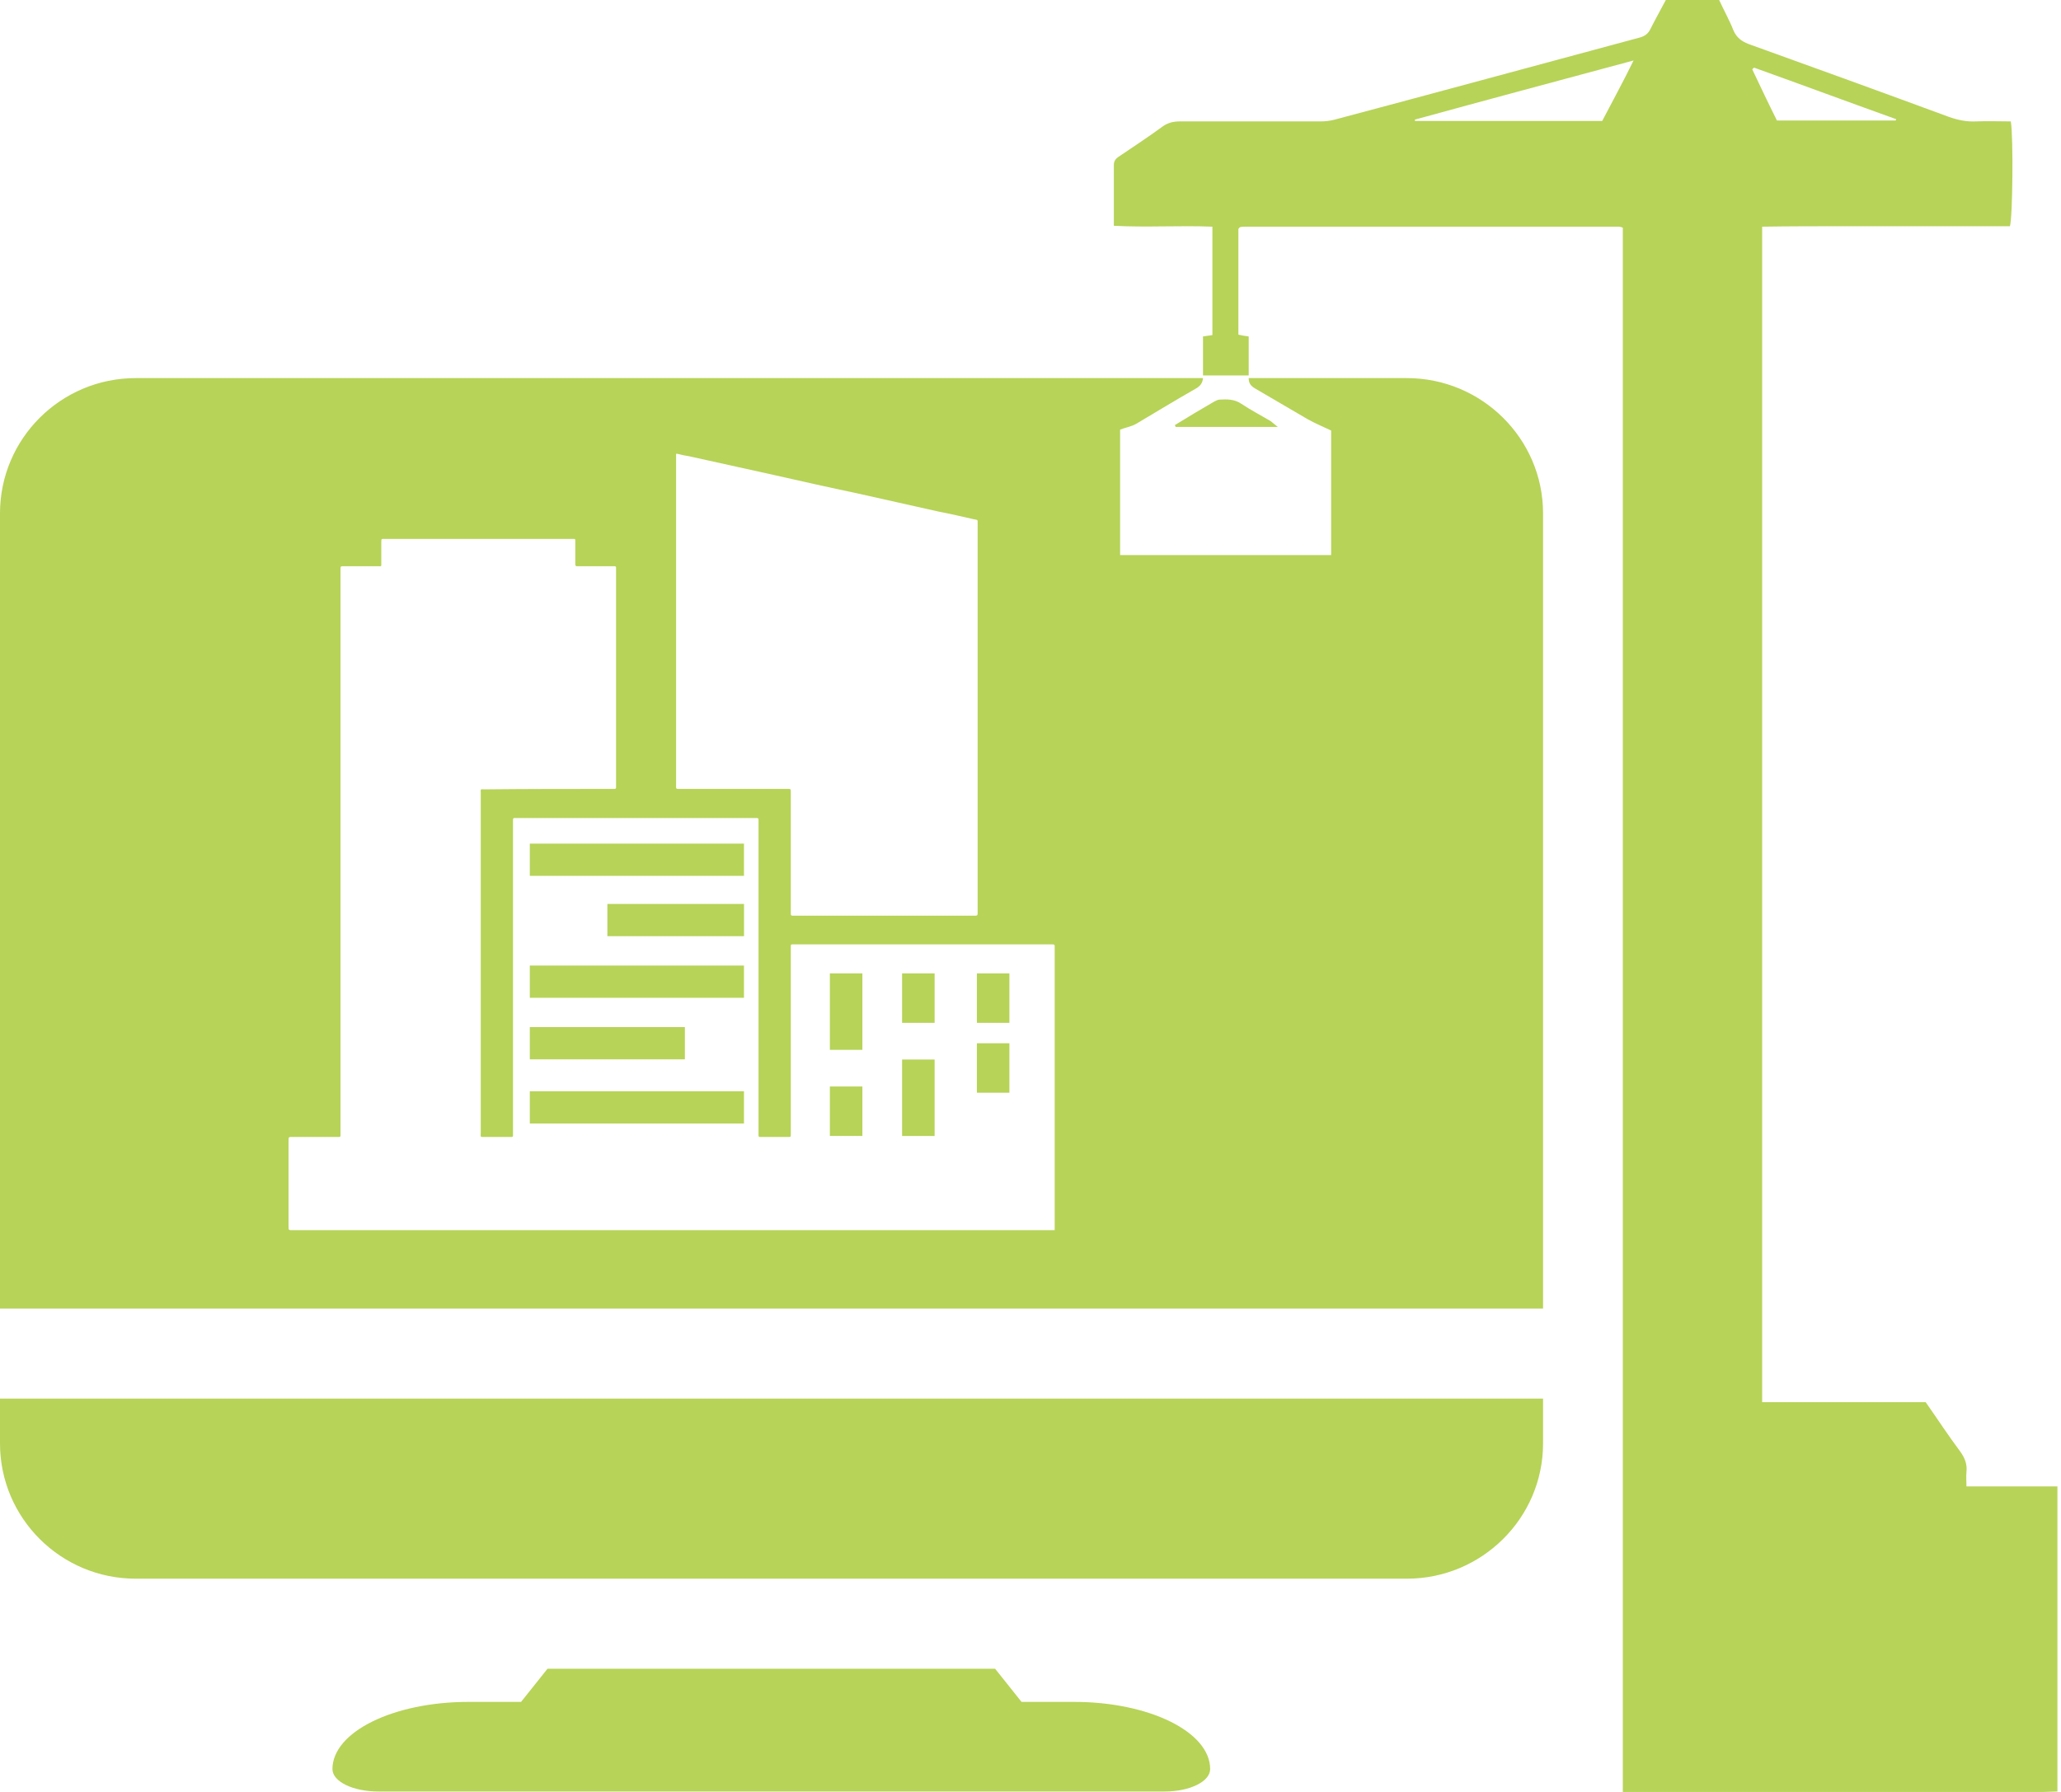
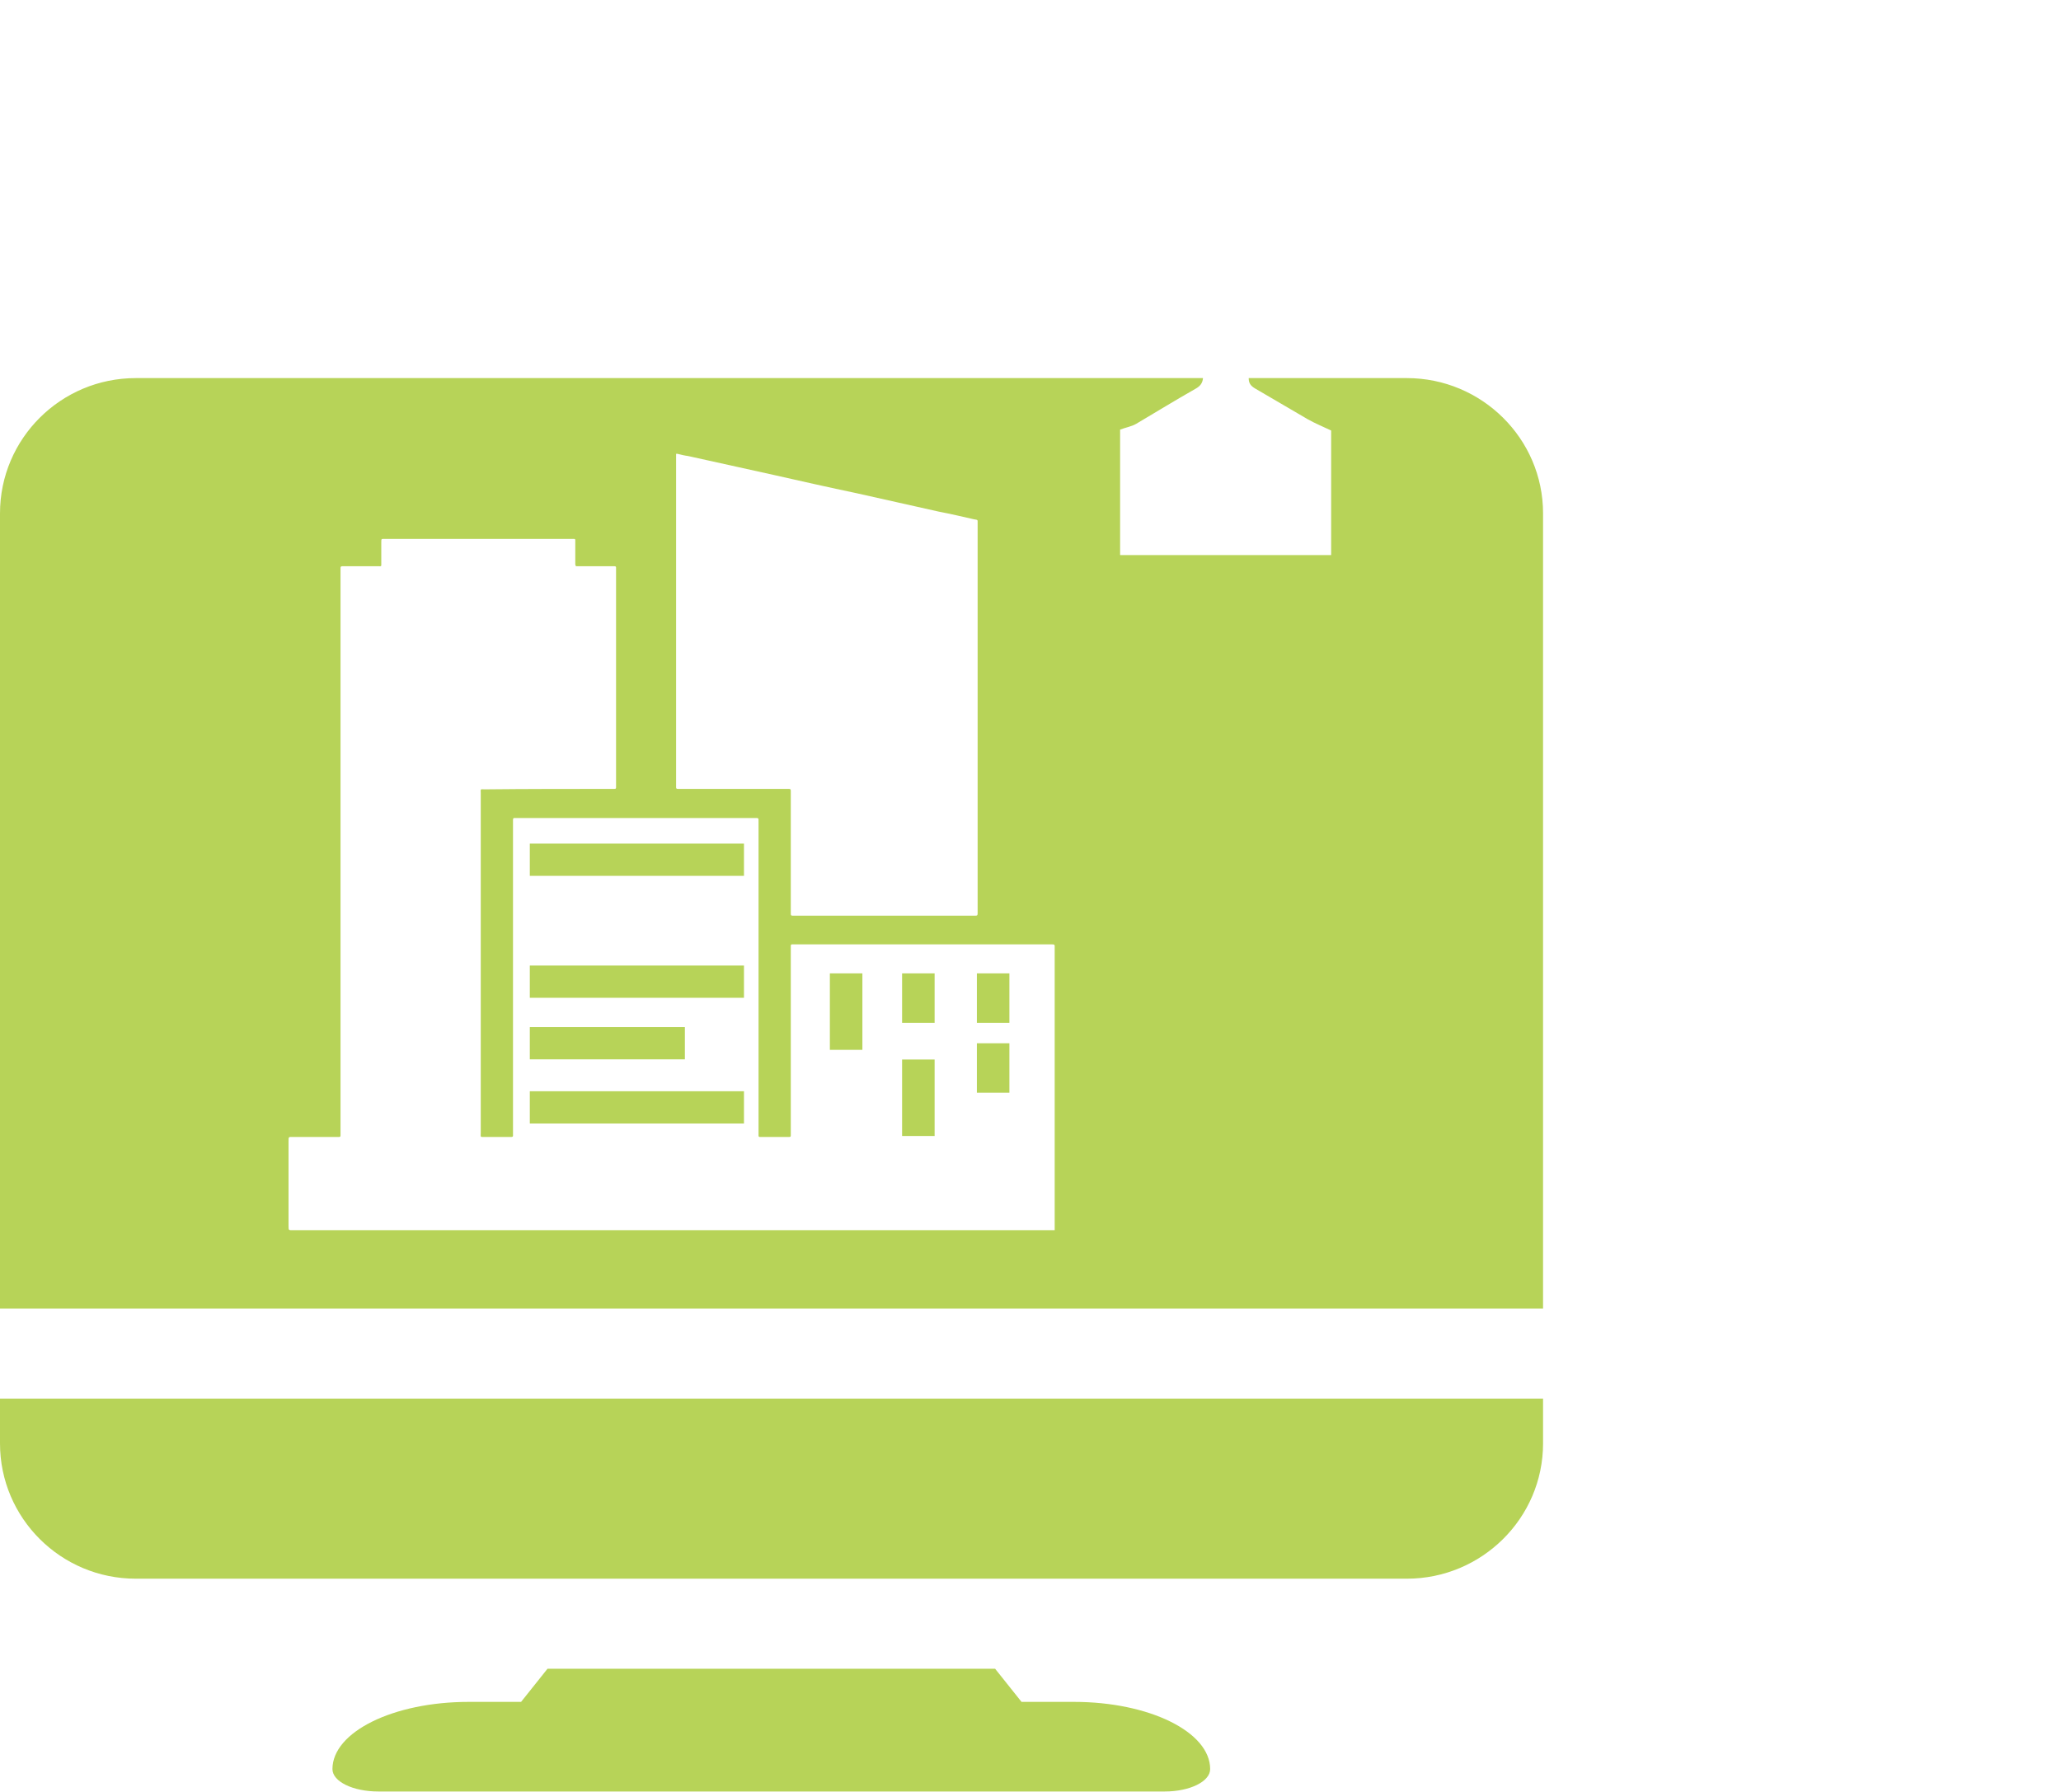
<svg xmlns="http://www.w3.org/2000/svg" width="46" height="40" viewBox="0 0 46 40" fill="none">
  <desc>
			Created with Pixso.
	</desc>
  <defs />
  <path id="path" d="M0 31.22L0 32.22C0 33.89 1.36 35.24 3.03 35.24L31.4 35.24C33.07 35.24 34.44 33.89 34.44 32.22L34.44 31.22L0 31.22Z" fill="#B7D358" fill-opacity="1" fill-rule="nonzero" />
  <path id="path" d="M23.97 37.99L22.8 37.99L22.21 37.25L12.22 37.25L11.63 37.99L10.46 37.99C8.78 37.99 7.42 38.66 7.42 39.49C7.42 39.77 7.88 39.99 8.44 39.99L26 39.99C26.55 39.99 27.01 39.77 27.01 39.49C27.01 38.66 25.65 37.99 23.97 37.99Z" fill="#B7D358" fill-opacity="1" fill-rule="nonzero" />
-   <path id="path" d="M27.09 8.97C26.8 9.14 26.51 9.31 26.22 9.49C26.23 9.5 26.23 9.51 26.24 9.53C26.98 9.53 27.73 9.53 28.52 9.53C28.44 9.47 28.4 9.43 28.36 9.4C28.14 9.27 27.91 9.15 27.7 9.01C27.55 8.91 27.39 8.91 27.22 8.92C27.18 8.92 27.13 8.95 27.09 8.97Z" fill="#B7D358" fill-opacity="1" fill-rule="nonzero" />
  <path id="path" d="M31.4 8.44L27.87 8.44C27.87 8.55 27.91 8.61 28.01 8.67C28.41 8.9 28.79 9.13 29.19 9.36C29.35 9.45 29.52 9.52 29.71 9.61C29.71 10.51 29.71 11.44 29.71 12.39C28.13 12.39 26.58 12.39 25 12.39C25 11.44 25 10.51 25 9.59C25.13 9.54 25.26 9.52 25.36 9.46C25.8 9.2 26.24 8.93 26.68 8.68C26.79 8.62 26.84 8.55 26.85 8.44L3.03 8.44C1.36 8.44 0 9.79 0 11.46L0 29.21L34.44 29.21L34.44 11.46C34.44 9.79 33.07 8.44 31.4 8.44ZM15.09 10.2C15.09 10.18 15.09 10.15 15.09 10.13C15.1 10.13 15.11 10.13 15.12 10.13C15.2 10.15 15.28 10.17 15.36 10.18C15.99 10.32 16.63 10.46 17.26 10.6C17.88 10.74 18.5 10.88 19.12 11.01C19.73 11.15 20.34 11.28 20.95 11.42C21.21 11.47 21.47 11.53 21.73 11.59C21.83 11.61 21.82 11.59 21.82 11.69C21.82 14.58 21.82 17.46 21.82 20.35C21.82 20.36 21.82 20.38 21.82 20.39C21.82 20.43 21.81 20.44 21.77 20.44C21.75 20.44 21.73 20.44 21.72 20.44C20.4 20.44 19.07 20.44 17.75 20.44C17.64 20.44 17.65 20.45 17.65 20.34C17.65 19.46 17.65 18.59 17.65 17.71C17.65 17.6 17.66 17.61 17.55 17.61C16.76 17.61 15.97 17.61 15.19 17.61C15.08 17.61 15.09 17.62 15.09 17.52C15.09 15.08 15.09 12.64 15.09 10.2ZM23.54 27.46C23.54 27.46 13.94 27.46 6.54 27.46C6.44 27.46 6.44 27.47 6.44 27.36C6.44 26.73 6.44 26.1 6.44 25.48C6.44 25.37 6.44 25.38 6.53 25.38C6.86 25.38 7.18 25.38 7.51 25.38C7.61 25.38 7.6 25.39 7.6 25.29C7.6 21.81 7.6 18.33 7.6 14.86C7.6 14.15 7.6 13.45 7.6 12.74C7.6 12.63 7.59 12.64 7.7 12.64C7.93 12.64 8.16 12.64 8.39 12.64C8.41 12.64 8.42 12.64 8.43 12.64C8.52 12.64 8.51 12.65 8.51 12.57C8.51 12.41 8.51 12.26 8.51 12.11C8.51 12.02 8.51 12.03 8.59 12.03C9.98 12.03 11.37 12.03 12.76 12.03C12.85 12.03 12.84 12.02 12.84 12.11C12.84 12.26 12.84 12.4 12.84 12.55C12.84 12.57 12.84 12.58 12.84 12.6C12.85 12.64 12.85 12.64 12.88 12.64C12.9 12.64 12.92 12.64 12.94 12.64C13.18 12.64 13.42 12.64 13.66 12.64C13.68 12.64 13.71 12.64 13.72 12.64C13.74 12.64 13.75 12.65 13.75 12.67C13.75 12.69 13.75 12.71 13.75 12.73C13.75 14.33 13.75 15.93 13.75 17.52C13.75 17.62 13.76 17.61 13.66 17.61C12.71 17.61 11.77 17.61 10.83 17.62C10.71 17.62 10.73 17.6 10.73 17.71C10.73 20.24 10.73 22.76 10.73 25.28C10.73 25.39 10.71 25.38 10.82 25.38C11 25.38 11.17 25.38 11.35 25.38C11.37 25.38 11.39 25.38 11.41 25.38C11.44 25.38 11.45 25.37 11.45 25.35C11.45 25.32 11.45 25.28 11.45 25.25C11.45 22.96 11.45 20.67 11.45 18.38C11.45 18.35 11.45 18.33 11.45 18.3C11.45 18.27 11.46 18.26 11.48 18.26C11.5 18.26 11.52 18.26 11.54 18.26C13.31 18.26 15.07 18.26 16.83 18.26C16.94 18.26 16.93 18.25 16.93 18.36C16.93 20.66 16.93 22.97 16.93 25.27C16.93 25.3 16.93 25.32 16.93 25.35C16.93 25.37 16.94 25.38 16.96 25.38C16.97 25.38 16.99 25.38 17 25.38C17.19 25.38 17.38 25.38 17.57 25.38C17.58 25.38 17.58 25.38 17.59 25.38C17.65 25.38 17.65 25.38 17.65 25.32C17.65 25.3 17.65 25.28 17.65 25.26C17.65 23.9 17.65 22.55 17.65 21.19C17.65 21.17 17.65 21.14 17.65 21.11C17.65 21.09 17.66 21.08 17.68 21.08C17.7 21.08 17.72 21.08 17.73 21.08C19.64 21.08 21.55 21.08 23.45 21.08C23.55 21.08 23.54 21.08 23.54 21.17C23.54 22.54 23.54 25.35 23.54 25.35L23.54 27.46Z" fill="#B7D358" fill-opacity="1" fill-rule="nonzero" />
  <rect id="rect" x="11.825" y="18.831" width="4.78" height="0.72" fill="#B7D358" fill-opacity="1" />
-   <rect id="rect" x="13.556" y="20.178" width="3.05" height="0.72" fill="#B7D358" fill-opacity="1" />
  <rect id="rect" x="19.248" y="21.728" width="1.707" height="0.726" transform="rotate(90 19.248 21.728)" fill="#B7D358" fill-opacity="1" />
-   <rect id="rect" x="19.248" y="24.253" width="1.104" height="0.726" transform="rotate(90 19.248 24.253)" fill="#B7D358" fill-opacity="1" />
  <rect id="rect" x="20.134" y="25.358" width="1.707" height="0.726" transform="rotate(-90 20.134 25.358)" fill="#B7D358" fill-opacity="1" />
  <rect id="rect" x="20.134" y="22.832" width="1.104" height="0.726" transform="rotate(-90 20.134 22.832)" fill="#B7D358" fill-opacity="1" />
  <rect id="rect" x="21.803" y="22.832" width="1.104" height="0.726" transform="rotate(-90 21.803 22.832)" fill="#B7D358" fill-opacity="1" />
  <rect id="rect" x="21.803" y="24.392" width="1.104" height="0.726" transform="rotate(-90 21.803 24.392)" fill="#B7D358" fill-opacity="1" />
  <rect id="rect" x="11.825" y="21.553" width="4.78" height="0.72" fill="#B7D358" fill-opacity="1" />
  <rect id="rect" x="11.825" y="22.927" width="3.461" height="0.72" fill="#B7D358" fill-opacity="1" />
  <rect id="rect" x="11.825" y="24.359" width="4.78" height="0.72" fill="#B7D358" fill-opacity="1" />
-   <path id="path" d="M43.89 33.18C43.89 33.06 43.88 32.96 43.89 32.86C43.91 32.68 43.85 32.54 43.75 32.4C43.48 32.04 43.24 31.67 42.98 31.3C41.76 31.3 40.55 31.3 39.33 31.3C39.33 22.56 39.33 13.82 39.33 5.06C39.95 5.05 40.56 5.05 41.17 5.05C41.79 5.05 42.41 5.05 43.03 5.05C43.64 5.05 44.25 5.05 44.86 5.05C44.92 4.87 44.94 3.07 44.88 2.71C44.63 2.71 44.36 2.7 44.1 2.71C43.89 2.72 43.7 2.68 43.5 2.61C42.01 2.06 40.52 1.52 39.02 0.98C38.87 0.92 38.76 0.84 38.69 0.68C38.6 0.45 38.47 0.22 38.37 0C37.97 0 37.59 0 37.18 0C37.07 0.21 36.95 0.42 36.84 0.64C36.79 0.75 36.71 0.81 36.59 0.84C34.32 1.45 32.05 2.07 29.79 2.67C29.68 2.7 29.57 2.71 29.47 2.71C28.42 2.71 27.38 2.71 26.33 2.71C26.19 2.71 26.06 2.74 25.94 2.83C25.64 3.05 25.32 3.26 25.01 3.47C24.93 3.52 24.86 3.57 24.86 3.68C24.86 4.12 24.86 4.57 24.86 5.04C25.6 5.08 26.32 5.03 27.06 5.06C27.06 5.87 27.06 6.66 27.06 7.48C27 7.49 26.93 7.5 26.85 7.51C26.85 7.81 26.85 8.38 26.85 8.38L27.87 8.38C27.87 8.38 27.87 7.82 27.87 7.51C27.79 7.5 27.72 7.49 27.64 7.47C27.64 6.68 27.64 5.89 27.64 5.11C27.65 5.1 27.66 5.09 27.66 5.08C27.67 5.08 27.68 5.07 27.68 5.07C27.72 5.06 27.76 5.06 27.81 5.06C30.58 5.06 33.36 5.06 36.13 5.06C36.16 5.06 36.18 5.07 36.22 5.08C36.22 13.81 36.22 31.3 36.22 31.3L36.22 40C36.22 40 41.5 40 45.62 40C45.72 40 45.82 39.99 45.92 39.99C45.92 37.72 45.92 35.45 45.92 33.18C45.25 33.18 44.58 33.18 43.89 33.18ZM35.76 2.7C34.36 2.7 32.97 2.7 31.58 2.7C31.58 2.69 31.58 2.68 31.58 2.67C33.18 2.23 34.79 1.8 36.46 1.35C36.22 1.84 35.99 2.26 35.76 2.7ZM39.15 1.51C40.21 1.89 41.26 2.28 42.32 2.66C42.32 2.67 42.32 2.68 42.31 2.69C41.44 2.69 40.56 2.69 39.66 2.69C39.47 2.31 39.29 1.93 39.11 1.55C39.12 1.53 39.14 1.52 39.15 1.51Z" fill="#B7D358" fill-opacity="1" fill-rule="nonzero" />
</svg>